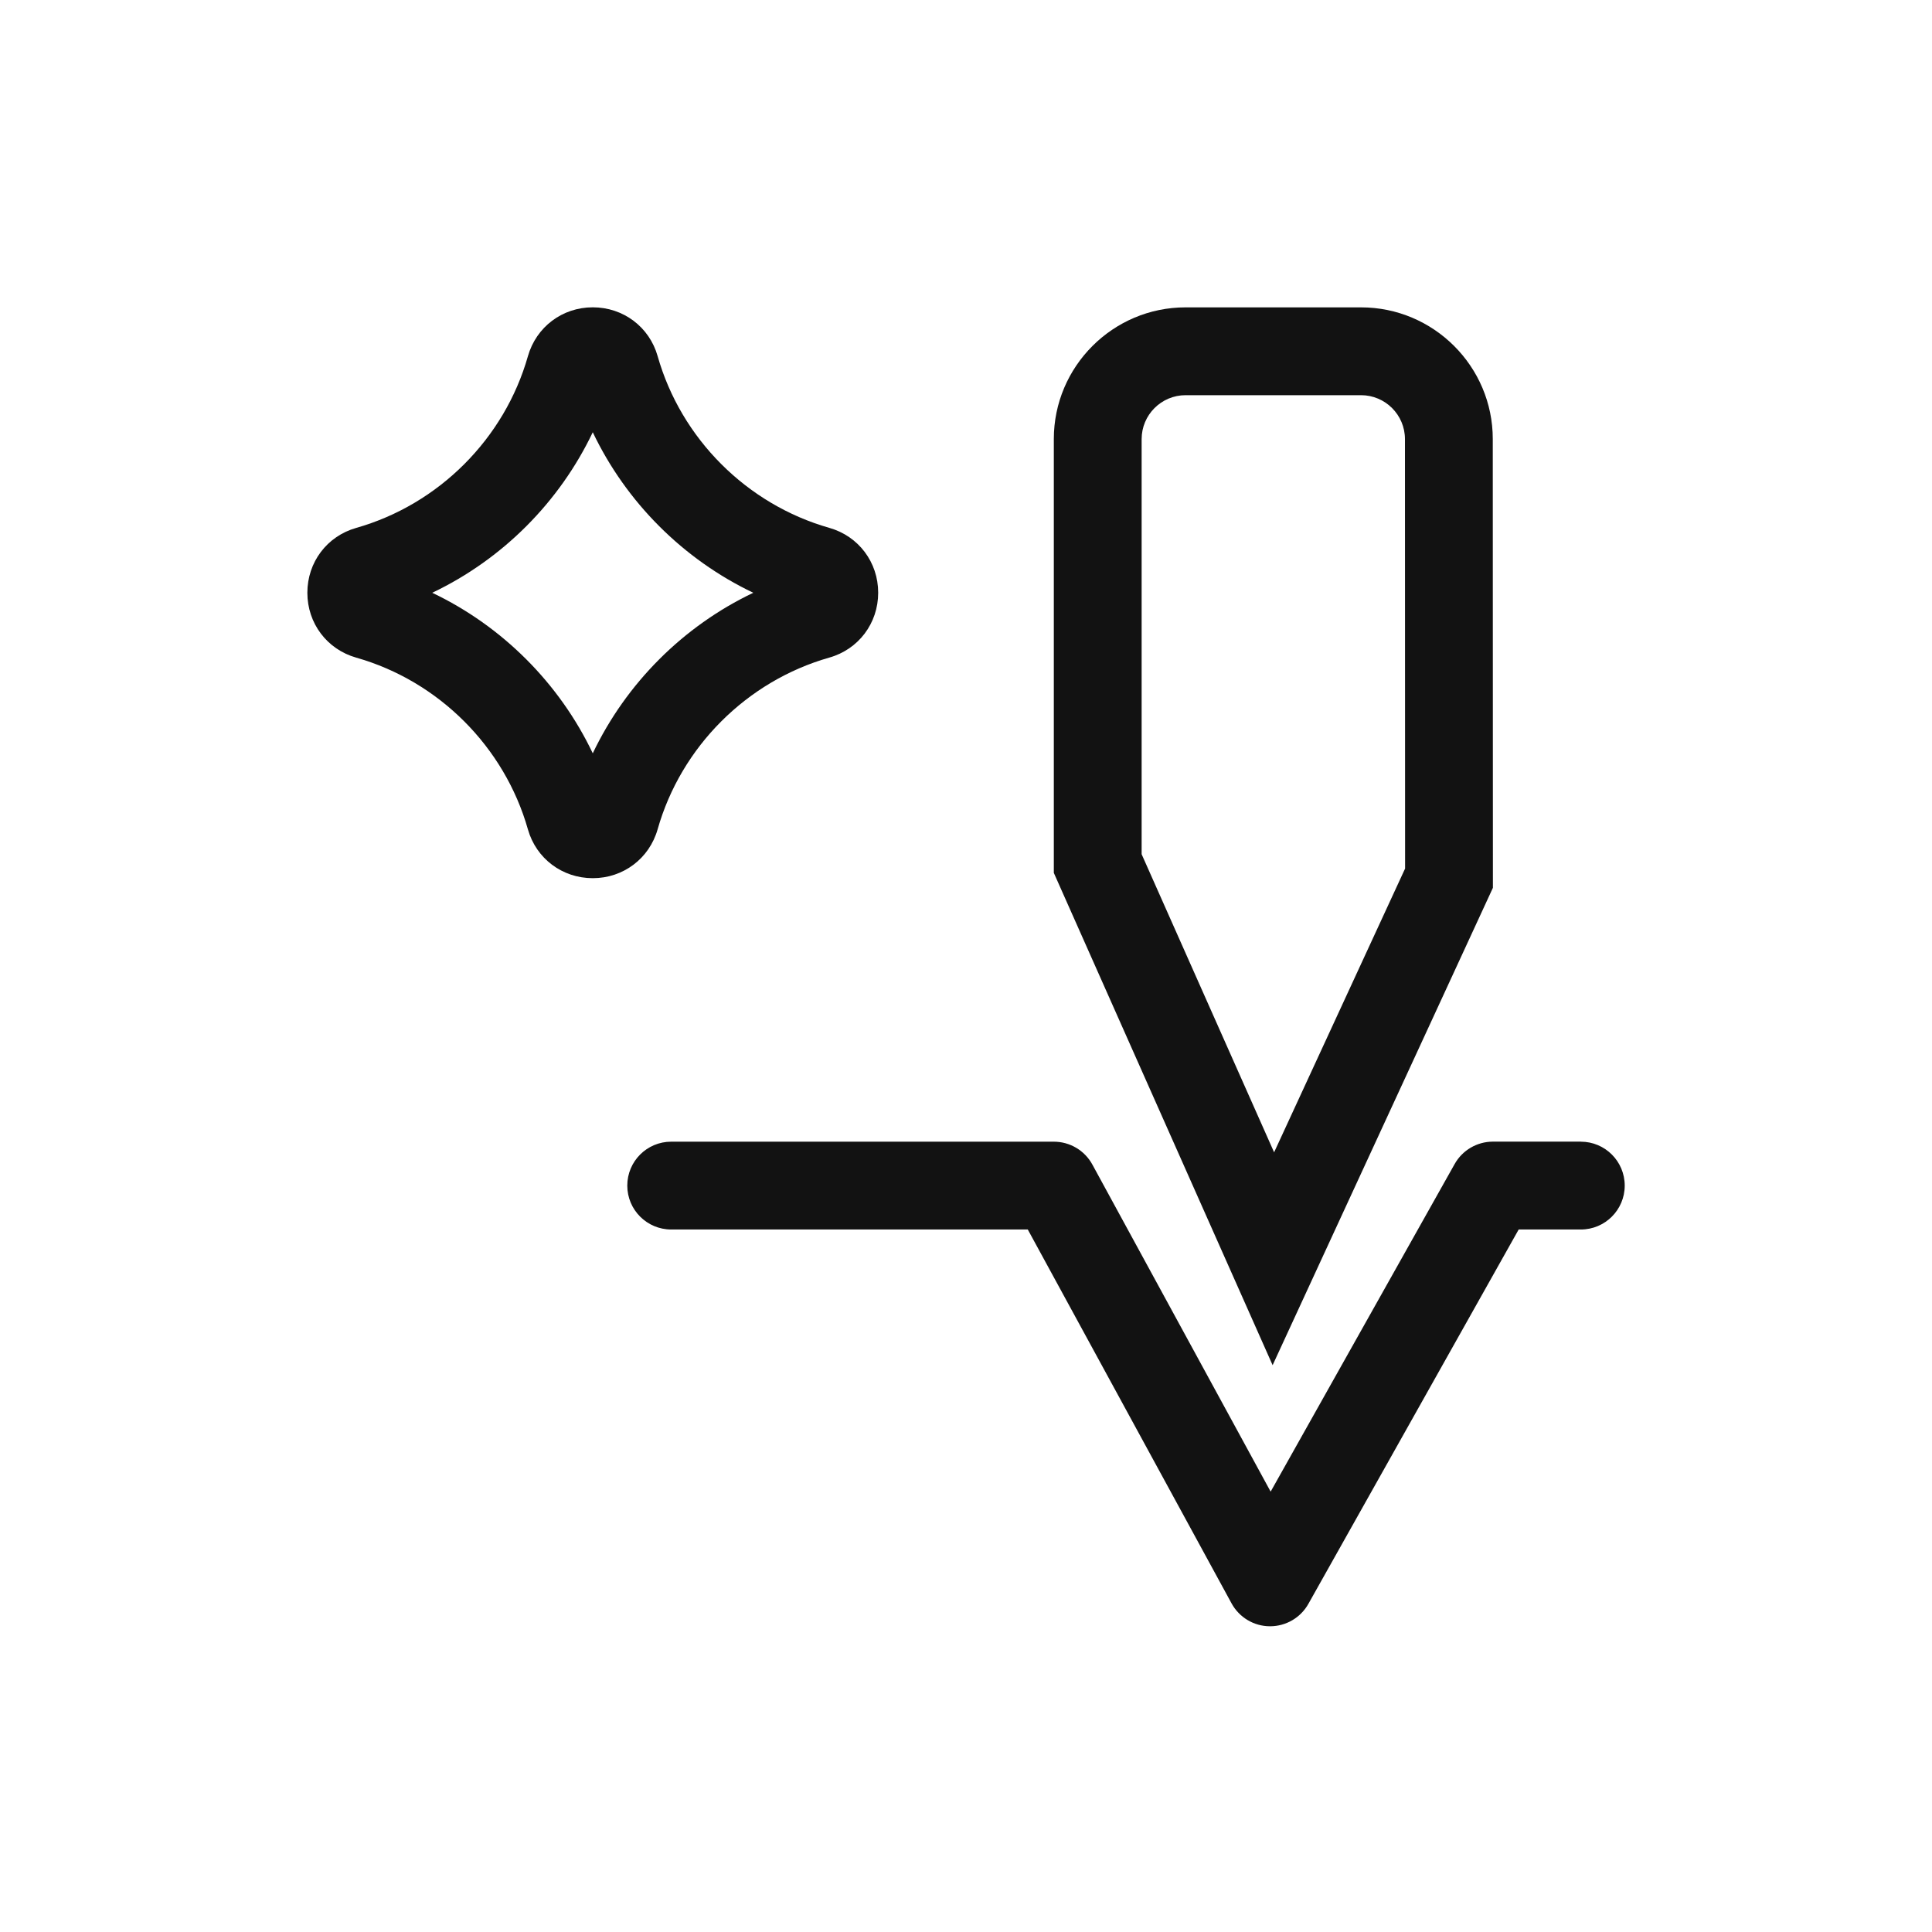
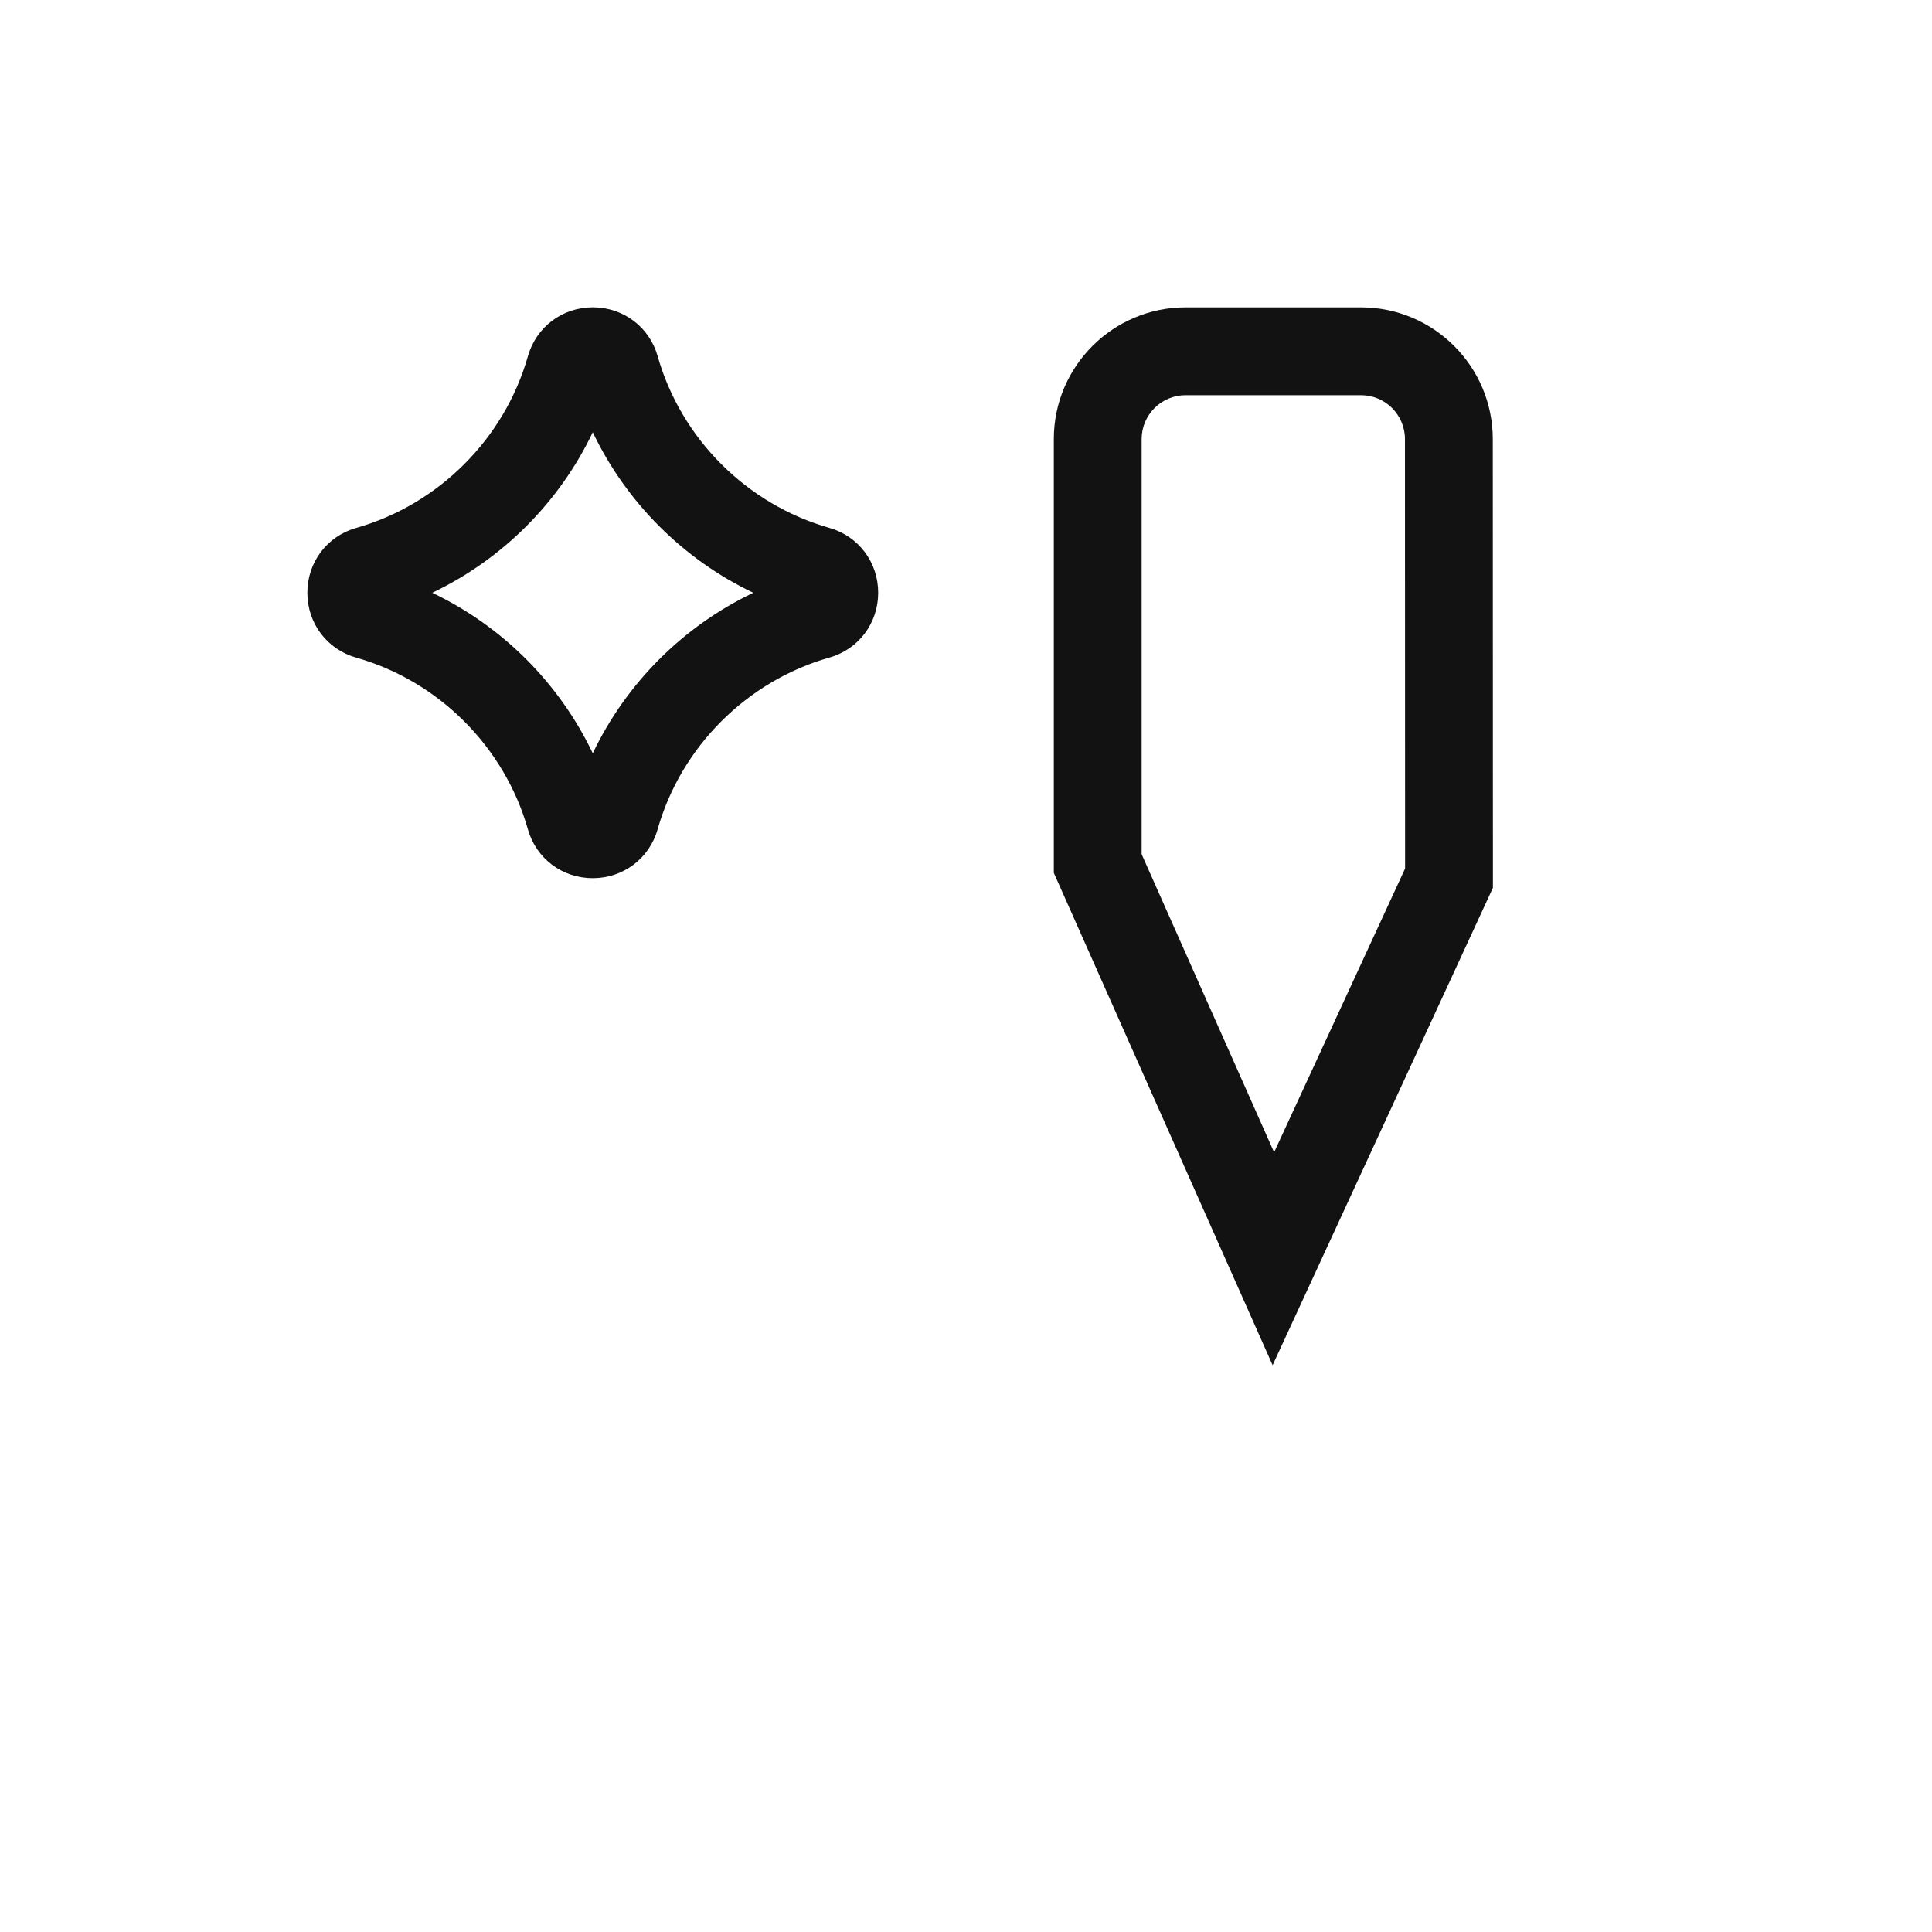
<svg xmlns="http://www.w3.org/2000/svg" id="Layer_1" data-name="Layer 1" viewBox="0 0 44 44">
-   <rect width="44" height="44" fill="none" stroke-width="0" />
-   <rect width="44" height="44" fill="none" stroke-width="0" />
  <g>
    <path d="M14.977,18.887c.533-1.878,2.031-3.376,3.91-3.911.666-.188,1.113-.782,1.113-1.477s-.447-1.288-1.112-1.477c-1.879-.534-3.378-2.032-3.911-3.912-.189-.665-.783-1.111-1.477-1.111s-1.287.447-1.477,1.113c-.533,1.879-2.031,3.377-3.911,3.911-.666.189-1.112.782-1.112,1.477s.447,1.288,1.112,1.477c1.879.534,3.378,2.032,3.911,3.912.189.665.783,1.111,1.477,1.111s1.287-.447,1.477-1.113ZM9.844,13.5c1.596-.76,2.896-2.061,3.656-3.656.76,1.595,2.061,2.896,3.656,3.656-1.596.76-2.896,2.061-3.656,3.656-.76-1.595-2.061-2.896-3.656-3.656Z" fill="#121212" stroke-width="0" />
-     <path d="M36,26h-2c-.361,0-.695.195-.872.511l-4.19,7.46-4.06-7.449c-.175-.321-.512-.521-.878-.521h-8.714c-.552,0-1,.447-1,1s.448,1,1,1h8.121l4.641,8.515c.174.319.508.52.872.521h.006c.361,0,.695-.195.872-.511l4.789-8.525h1.415c.552,0,1-.447,1-1s-.448-1-1-1Z" fill="#121212" stroke-width="0" />
    <path d="M34,20.219l-.003-10.22c0-1.654-1.347-2.999-3-2.999h-3.997c-1.654,0-3,1.346-3,3v9.879l4.983,11.212,5.017-10.872ZM26,10c0-.551.449-1,1-1h3.997c.551,0,1,.449,1,1l.003,9.781-2.983,6.462-3.017-6.789v-9.454Z" fill="#121212" stroke-width="0" />
  </g>
</svg>